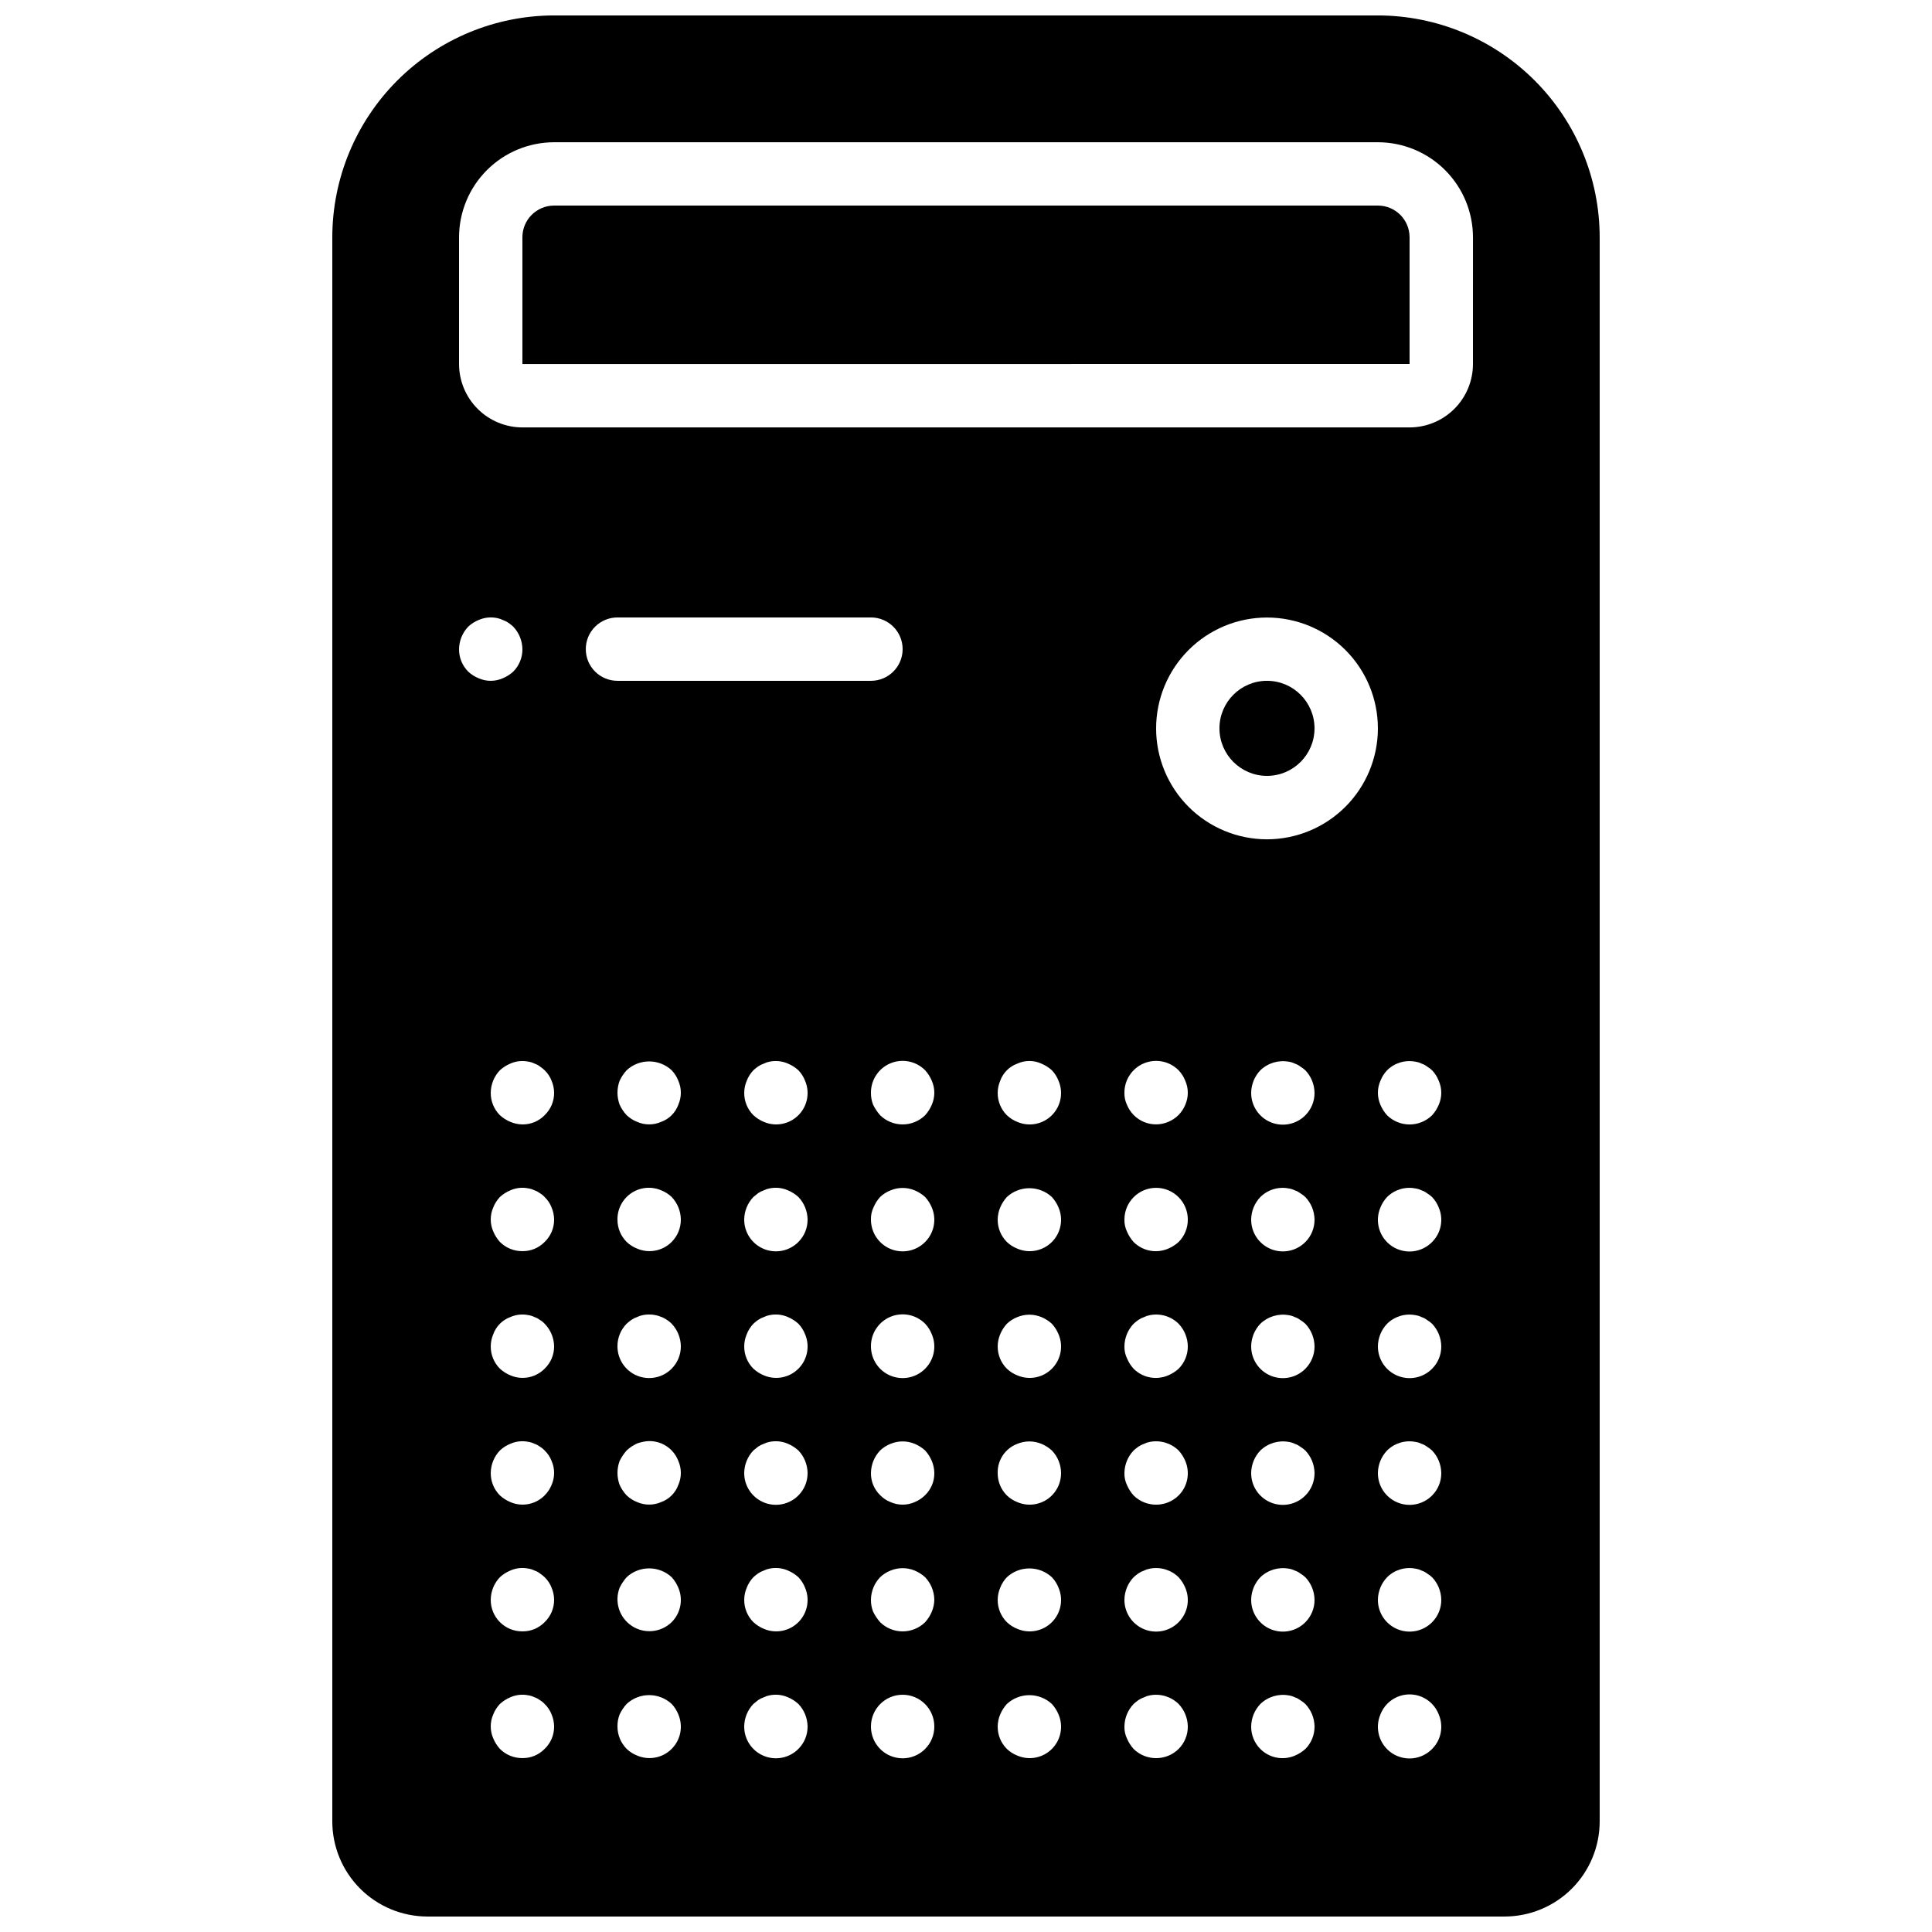
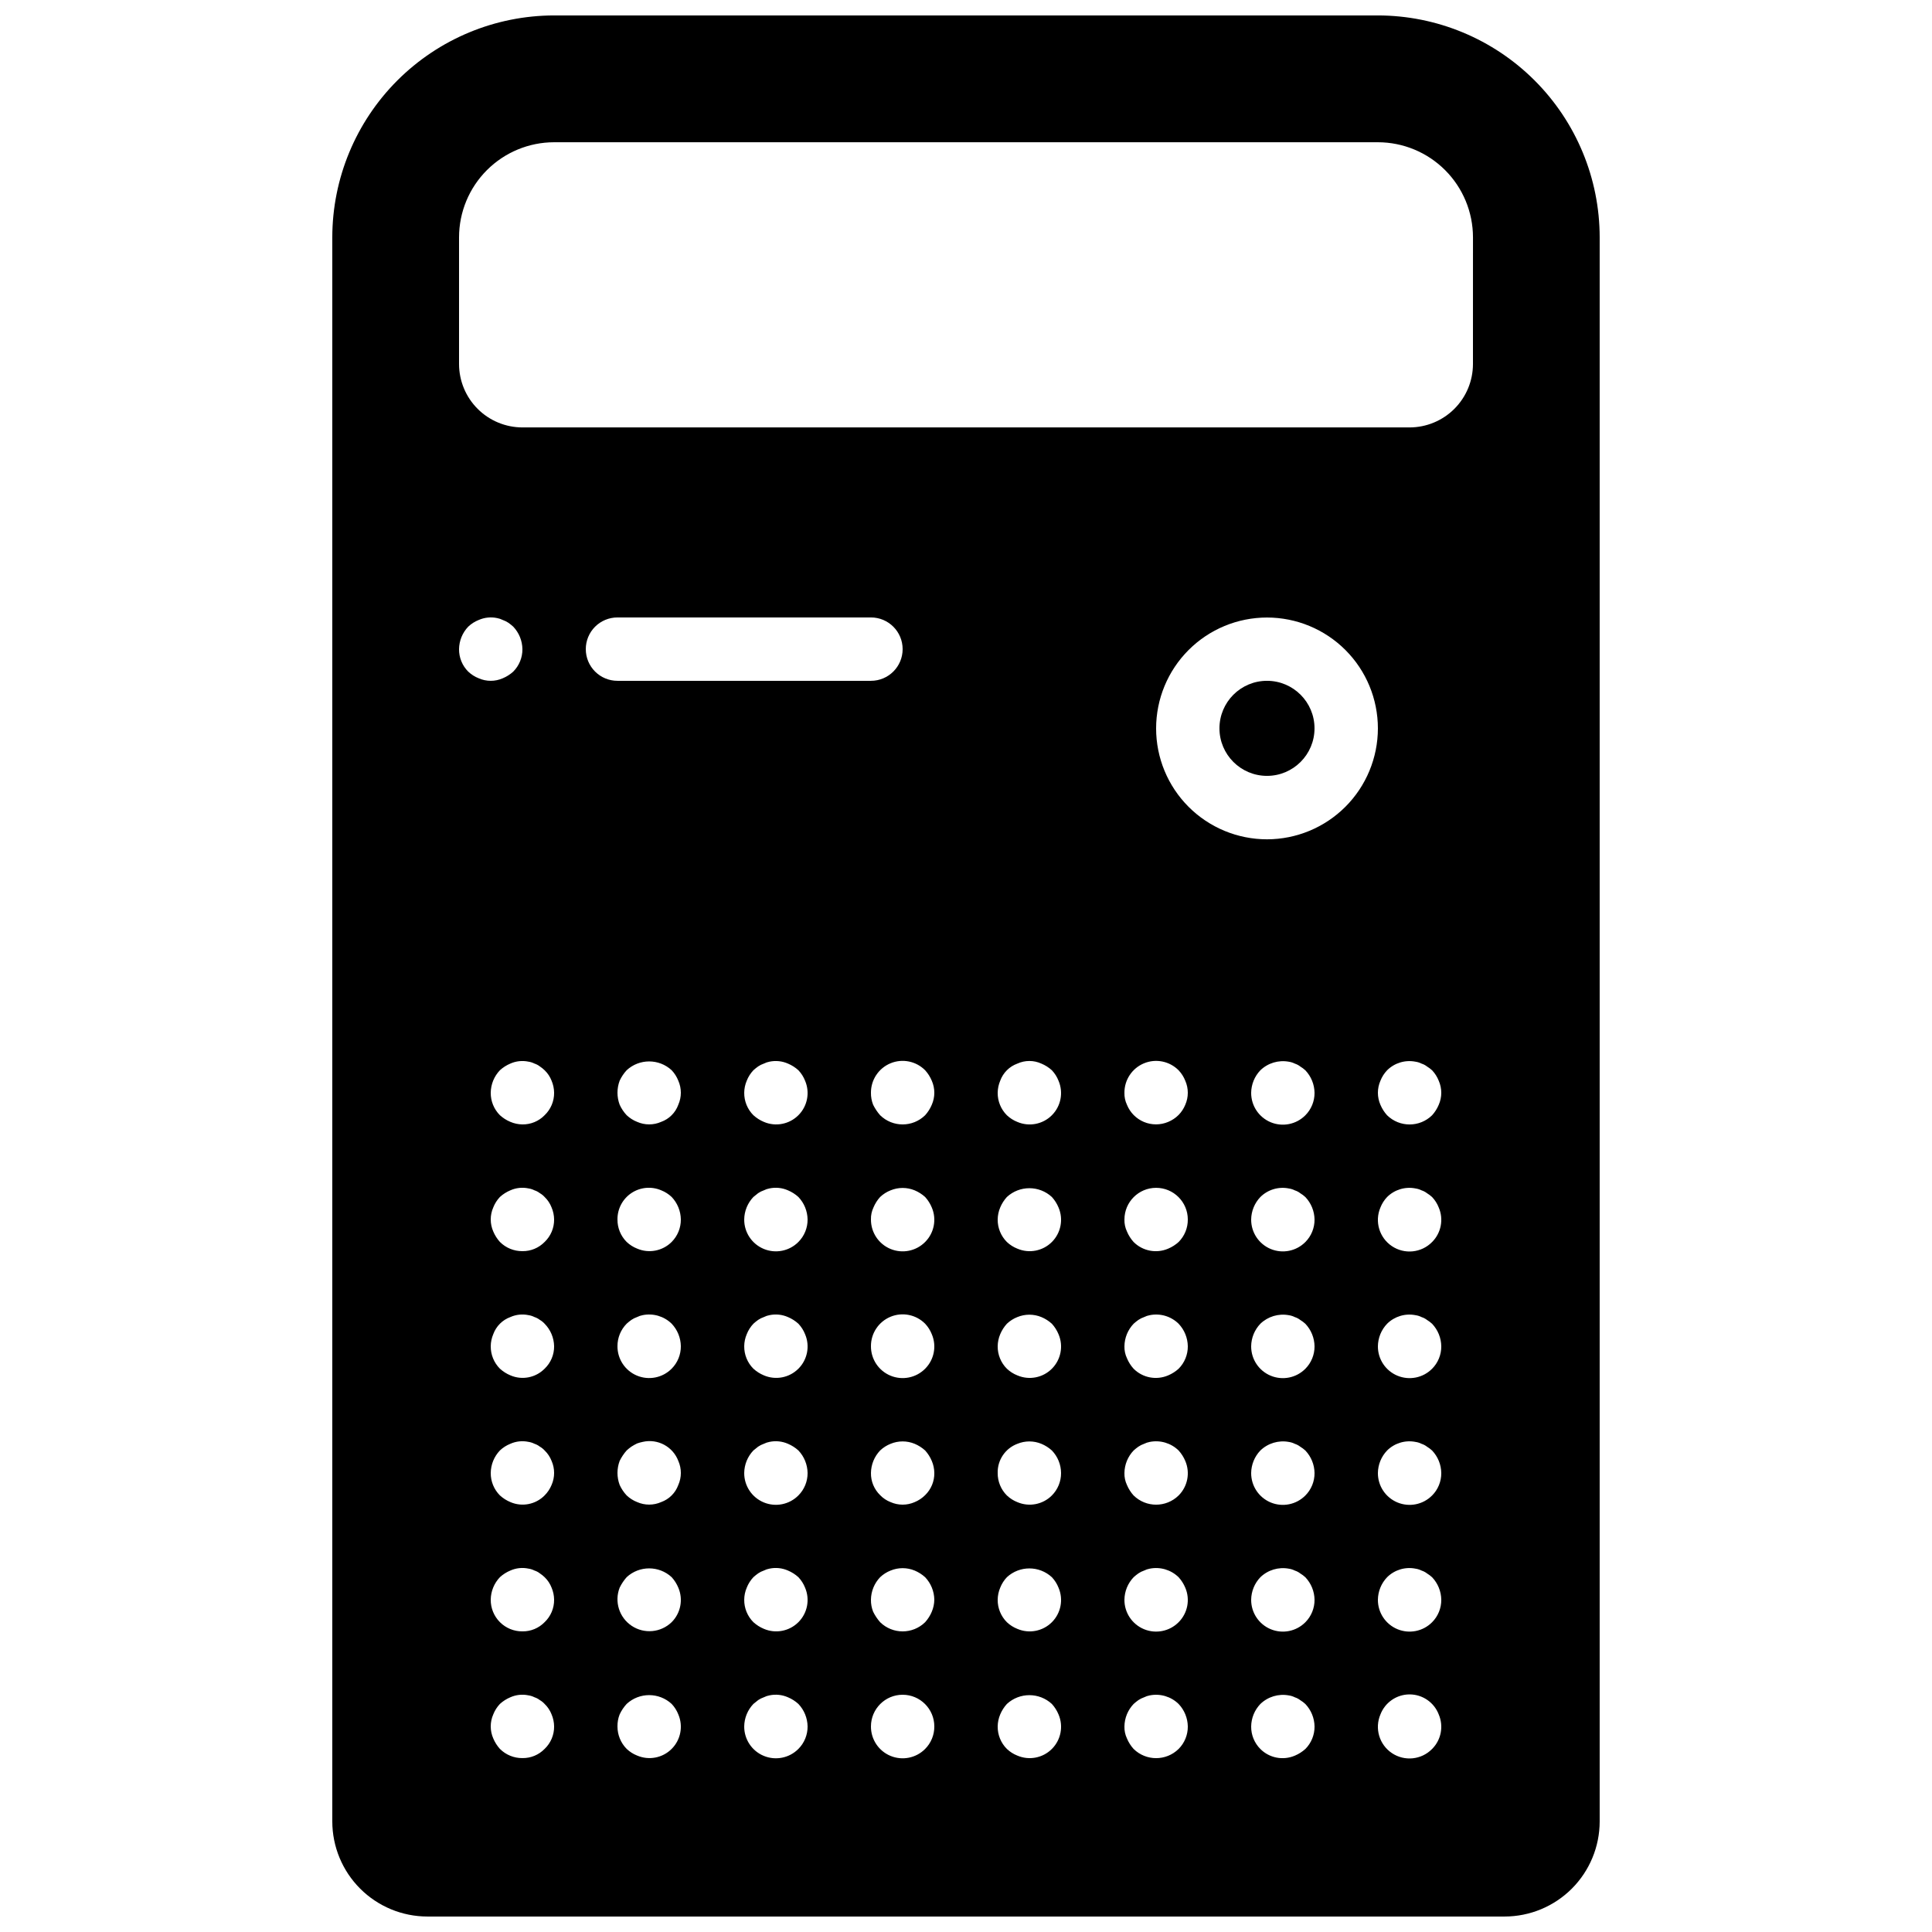
<svg xmlns="http://www.w3.org/2000/svg" width="800px" height="800px" version="1.1" viewBox="144 144 512 512">
  <defs>
    <clipPath id="a">
      <path d="m232 148.09h336v503.81h-336z" />
    </clipPath>
  </defs>
-   <path d="m509.16 198.48h-218.32c-4.637 0-8.395 3.758-8.398 8.395v33.605l235.11-0.02v-33.586c-0.004-4.637-3.762-8.395-8.398-8.395z" />
  <path d="m492.36 337.02c0 6.953-5.641 12.594-12.594 12.594-6.957 0-12.598-5.641-12.598-12.594 0-6.957 5.641-12.598 12.598-12.598 6.953 0 12.594 5.641 12.594 12.598" />
  <g clip-path="url(#a)">
    <path d="m509.16 148.09h-218.32c-15.582 0.02-30.523 6.219-41.543 17.238-11.016 11.016-17.215 25.957-17.234 41.539v419.84c0.008 6.68 2.664 13.082 7.387 17.805 4.723 4.723 11.125 7.379 17.805 7.387h285.49c6.676-0.008 13.082-2.664 17.805-7.387 4.719-4.723 7.375-11.125 7.383-17.805v-419.84c-0.016-15.582-6.215-30.523-17.234-41.539-11.02-11.02-25.957-17.219-41.543-17.238zm-241.07 173.9c-1.582-1.578-2.461-3.727-2.438-5.961 0.031-2.223 0.898-4.356 2.438-5.961 0.801-0.762 1.742-1.359 2.769-1.766 1.531-0.672 3.234-0.852 4.871-0.508 0.523 0.098 1.031 0.266 1.508 0.508 0.535 0.184 1.043 0.438 1.512 0.754 0.438 0.312 0.859 0.648 1.262 1.012 1.531 1.609 2.402 3.738 2.434 5.961 0.02 2.231-0.855 4.379-2.434 5.961-0.816 0.738-1.754 1.336-2.773 1.762-2.031 0.898-4.348 0.898-6.379 0-1.027-0.402-1.969-1.004-2.769-1.762zm20.238 285.49h-0.004c-1.539 1.586-3.664 2.469-5.879 2.434-2.231 0.023-4.379-0.855-5.961-2.434-0.738-0.816-1.336-1.754-1.762-2.773-0.898-2.031-0.898-4.348 0-6.379 0.402-1.027 1.004-1.969 1.762-2.769 0.816-0.742 1.754-1.34 2.773-1.766 1.5-0.668 3.172-0.844 4.781-0.508 0.555 0.082 1.094 0.254 1.598 0.508 0.516 0.168 1 0.422 1.426 0.754 0.473 0.27 0.898 0.609 1.262 1.012 0.812 0.777 1.441 1.723 1.848 2.769 0.43 1.008 0.66 2.094 0.672 3.191 0.027 2.25-0.887 4.41-2.516 5.961zm0-33.586h-0.004c-1.539 1.586-3.664 2.469-5.879 2.434-2.231 0.023-4.379-0.855-5.961-2.438-1.578-1.578-2.457-3.727-2.434-5.961 0.027-2.223 0.898-4.352 2.434-5.961 0.816-0.742 1.754-1.34 2.773-1.762 1.5-0.668 3.172-0.848 4.781-0.508 0.555 0.082 1.094 0.254 1.598 0.508 0.516 0.164 1 0.418 1.426 0.754 0.453 0.293 0.875 0.633 1.262 1.008 0.812 0.777 1.441 1.723 1.848 2.773 0.43 1.008 0.66 2.09 0.672 3.188 0.027 2.254-0.887 4.414-2.516 5.965zm1.844-36.359c-0.426 1.035-1.055 1.977-1.848 2.769-2.367 2.402-5.969 3.106-9.066 1.766-1.02-0.426-1.957-1.023-2.773-1.766-1.578-1.578-2.457-3.727-2.434-5.961 0.027-2.223 0.898-4.356 2.434-5.961 0.805-0.762 1.746-1.359 2.773-1.766 1.5-0.668 3.172-0.844 4.781-0.508 0.555 0.082 1.094 0.254 1.598 0.508 0.516 0.168 1 0.422 1.426 0.758 0.473 0.266 0.898 0.609 1.262 1.008 0.812 0.777 1.441 1.723 1.848 2.769 0.895 2.031 0.895 4.348 0 6.379zm-1.844-30.816c-2.371 2.402-5.973 3.102-9.07 1.762-1.02-0.422-1.957-1.02-2.773-1.762-1.578-1.578-2.457-3.727-2.434-5.961 0.012-1.098 0.242-2.184 0.672-3.191 0.766-2.109 2.426-3.769 4.535-4.535 1.5-0.668 3.172-0.844 4.781-0.508 0.555 0.082 1.094 0.254 1.598 0.508 0.516 0.168 1 0.422 1.426 0.754 0.473 0.27 0.898 0.609 1.262 1.012 1.574 1.59 2.473 3.723 2.519 5.961 0.027 2.25-0.887 4.41-2.516 5.961zm0-33.586c-1.543 1.586-3.668 2.469-5.883 2.434-2.231 0.023-4.379-0.855-5.961-2.434-0.738-0.82-1.336-1.758-1.762-2.773-0.898-2.031-0.898-4.348 0-6.379 0.402-1.027 1.004-1.969 1.762-2.773 0.816-0.742 1.754-1.336 2.773-1.762 1.5-0.668 3.172-0.848 4.781-0.508 0.555 0.082 1.094 0.254 1.598 0.508 0.516 0.164 1 0.422 1.426 0.754 0.473 0.27 0.898 0.609 1.262 1.008 0.812 0.777 1.441 1.723 1.848 2.773 0.43 1.008 0.66 2.09 0.672 3.188 0.027 2.254-0.887 4.414-2.516 5.965zm0-33.586v-0.004c-1.543 1.59-3.668 2.469-5.883 2.438-1.094-0.016-2.18-0.242-3.188-0.676-1.02-0.422-1.957-1.02-2.773-1.762-1.578-1.578-2.457-3.727-2.434-5.961 0.027-2.223 0.898-4.356 2.434-5.961 0.816-0.742 1.754-1.34 2.773-1.766 1.5-0.668 3.172-0.844 4.781-0.508 0.555 0.082 1.094 0.254 1.598 0.508 0.516 0.168 1 0.422 1.426 0.754 0.453 0.297 0.875 0.637 1.262 1.012 0.812 0.777 1.441 1.723 1.848 2.769 0.43 1.012 0.66 2.094 0.672 3.191 0.027 2.25-0.887 4.41-2.516 5.961zm10.914-123.52c-0.004-2.227 0.883-4.363 2.457-5.941 1.574-1.574 3.711-2.457 5.938-2.457h67.176c4.637 0 8.395 3.762 8.395 8.398s-3.758 8.395-8.395 8.395h-67.176c-2.227 0.004-4.363-0.883-5.938-2.457-1.574-1.574-2.461-3.711-2.457-5.938zm22.754 291.45c-2.402 2.406-6.027 3.102-9.152 1.762-1.027-0.402-1.969-1.004-2.769-1.762-1.57-1.59-2.445-3.731-2.438-5.961-0.016-1.094 0.18-2.176 0.582-3.191 0.473-1.016 1.098-1.949 1.855-2.769 3.363-3.109 8.555-3.109 11.922 0 0.758 0.801 1.355 1.742 1.762 2.769 1.34 3.125 0.645 6.75-1.762 9.152zm0-33.586c-2.856 2.773-7.262 3.184-10.578 0.98-3.32-2.203-4.652-6.426-3.199-10.133 0.492-1.004 1.113-1.938 1.855-2.773 3.363-3.106 8.555-3.106 11.922 0 0.742 0.816 1.336 1.754 1.762 2.773 1.34 3.121 0.645 6.75-1.762 9.152zm1.762-36.359c-0.762 2.109-2.426 3.769-4.531 4.531-2.035 0.898-4.348 0.898-6.383 0-1.027-0.402-1.969-1-2.769-1.762-0.766-0.816-1.391-1.754-1.855-2.769-0.773-2.059-0.773-4.324 0-6.383 0.492-1 1.113-1.934 1.855-2.769 0.395-0.363 0.816-0.699 1.254-1.008 0.488-0.312 0.992-0.598 1.516-0.848 0.492-0.172 0.996-0.312 1.508-0.418 3.953-0.895 7.965 1.254 9.406 5.043 0.898 2.035 0.898 4.348 0 6.383zm-1.762-30.816c-2.402 2.422-6.031 3.148-9.184 1.84-3.148-1.305-5.195-4.391-5.176-7.801-0.008-2.231 0.867-4.375 2.438-5.965 0.395-0.359 0.816-0.695 1.254-1.008 0.469-0.32 0.977-0.57 1.516-0.754 0.477-0.242 0.984-0.414 1.508-0.508 2.769-0.551 5.625 0.301 7.644 2.269 1.531 1.613 2.402 3.742 2.434 5.965 0.02 2.231-0.855 4.379-2.434 5.961zm0-33.586c-2.402 2.402-6.027 3.102-9.152 1.762-1.027-0.406-1.969-1.004-2.769-1.762-1.582-1.582-2.461-3.731-2.438-5.965-0.027-2.809 1.367-5.441 3.703-7 2.336-1.555 5.301-1.828 7.883-0.723 1.027 0.406 1.969 1.004 2.773 1.762 1.531 1.609 2.402 3.738 2.434 5.961 0.02 2.234-0.855 4.383-2.434 5.965zm1.762-36.359c-0.762 2.109-2.426 3.769-4.531 4.531-2.035 0.898-4.348 0.898-6.383 0-1.027-0.402-1.969-1.004-2.769-1.762-0.766-0.816-1.391-1.754-1.855-2.773-0.773-2.055-0.773-4.32 0-6.379 0.473-1.012 1.098-1.949 1.855-2.769 3.363-3.109 8.555-3.109 11.922 0 0.758 0.801 1.355 1.742 1.762 2.769 0.898 2.035 0.898 4.348 0 6.379zm31.824 170.71c-2.402 2.422-6.031 3.148-9.18 1.84-3.152-1.305-5.199-4.391-5.176-7.801 0.027-2.227 0.898-4.356 2.434-5.961l1.254-1.008v-0.004c0.469-0.316 0.98-0.57 1.516-0.754 0.477-0.242 0.984-0.414 1.512-0.508 1.637-0.344 3.34-0.164 4.871 0.508 1.016 0.426 1.953 1.023 2.769 1.766 1.535 1.609 2.402 3.738 2.438 5.961 0.02 2.231-0.859 4.379-2.438 5.961zm0-33.586c-2.402 2.402-6.027 3.102-9.148 1.762-1.02-0.426-1.957-1.02-2.773-1.762-1.582-1.582-2.457-3.731-2.434-5.965 0.012-1.094 0.238-2.18 0.672-3.188 0.402-1.027 1.004-1.969 1.762-2.773 0.398-0.359 0.816-0.695 1.254-1.008 0.469-0.32 0.98-0.574 1.52-0.754 0.473-0.242 0.98-0.414 1.508-0.508 1.637-0.344 3.34-0.164 4.871 0.508 1.016 0.426 1.953 1.023 2.769 1.762 0.762 0.805 1.359 1.746 1.766 2.773 1.34 3.125 0.641 6.75-1.766 9.152zm0-33.586v-0.004c-2.402 2.422-6.031 3.152-9.18 1.844-3.152-1.309-5.199-4.394-5.176-7.805 0.027-2.223 0.898-4.356 2.434-5.961l1.254-1.008c0.469-0.32 0.98-0.574 1.516-0.758 0.477-0.242 0.984-0.41 1.512-0.508 1.637-0.34 3.34-0.164 4.871 0.508 1.016 0.43 1.953 1.023 2.769 1.766 1.535 1.609 2.402 3.738 2.438 5.961 0.02 2.234-0.859 4.379-2.438 5.961zm0-33.586v-0.004c-2.402 2.406-6.027 3.102-9.148 1.762-1.02-0.422-1.957-1.02-2.773-1.762-1.582-1.578-2.457-3.727-2.434-5.961 0.012-1.098 0.238-2.184 0.672-3.191 0.402-1.027 1.004-1.969 1.762-2.769 0.398-0.363 0.816-0.699 1.254-1.012 0.469-0.316 0.98-0.57 1.52-0.754 0.473-0.242 0.98-0.414 1.508-0.508 1.637-0.344 3.34-0.164 4.871 0.508 1.016 0.426 1.953 1.023 2.769 1.766 0.762 0.801 1.359 1.742 1.766 2.769 1.34 3.125 0.641 6.75-1.766 9.152zm0-33.586v-0.004c-2.402 2.422-6.031 3.148-9.18 1.84-3.152-1.309-5.199-4.391-5.176-7.805 0.027-2.223 0.898-4.352 2.434-5.961l1.254-1.008c0.469-0.32 0.98-0.574 1.516-0.754 0.477-0.242 0.984-0.414 1.512-0.508 1.637-0.344 3.34-0.168 4.871 0.508 1.016 0.426 1.953 1.023 2.769 1.762 1.535 1.609 2.402 3.738 2.438 5.961 0.02 2.234-0.859 4.383-2.438 5.965zm0-33.586v-0.008c-2.402 2.406-6.027 3.106-9.148 1.766-1.02-0.426-1.957-1.023-2.773-1.766-1.582-1.578-2.457-3.727-2.434-5.961 0.012-1.098 0.238-2.18 0.672-3.191 0.402-1.027 1.004-1.969 1.762-2.769 0.398-0.363 0.816-0.699 1.254-1.008 0.469-0.32 0.98-0.574 1.52-0.754 0.473-0.242 0.98-0.414 1.508-0.512 1.637-0.34 3.34-0.164 4.871 0.512 1.016 0.426 1.953 1.02 2.769 1.762 0.762 0.801 1.359 1.742 1.766 2.769 1.34 3.125 0.641 6.75-1.766 9.152zm33.586 167.94 0.004-0.008c-2.402 2.422-6.031 3.148-9.184 1.84-3.148-1.305-5.195-4.391-5.176-7.801 0-4.637 3.758-8.398 8.395-8.398 4.641 0 8.398 3.762 8.398 8.398 0.02 2.231-0.859 4.379-2.434 5.961zm1.762-36.359 0.004-0.008c-0.426 1.016-1.023 1.953-1.762 2.773-3.312 3.246-8.613 3.246-11.926 0-0.734-0.84-1.359-1.77-1.852-2.773-0.402-1.016-0.602-2.098-0.582-3.191 0.027-2.223 0.898-4.352 2.434-5.961 0.805-0.758 1.746-1.359 2.773-1.762 2.043-0.844 4.336-0.844 6.379 0 1.016 0.426 1.953 1.023 2.773 1.762 1.531 1.609 2.402 3.738 2.434 5.961-0.012 1.098-0.242 2.184-0.672 3.191zm-1.762-30.898 0.004-0.008c-0.793 0.793-1.738 1.418-2.773 1.848-2.031 0.895-4.348 0.895-6.379 0-1.047-0.406-1.996-1.035-2.773-1.848-1.59-1.539-2.473-3.668-2.434-5.879 0.027-2.223 0.898-4.356 2.434-5.961 0.805-0.762 1.746-1.359 2.773-1.766 2.043-0.844 4.336-0.844 6.379 0 1.016 0.43 1.953 1.023 2.773 1.766 0.738 0.816 1.336 1.754 1.762 2.769 0.43 1.012 0.66 2.094 0.672 3.191 0.035 2.211-0.848 4.34-2.434 5.879zm0-33.504 0.004-0.008c-2.402 2.422-6.031 3.148-9.184 1.84-3.148-1.305-5.195-4.391-5.176-7.801-0.02-3.414 2.027-6.496 5.176-7.805 3.152-1.309 6.781-0.582 9.184 1.84 0.758 0.805 1.355 1.746 1.762 2.773 1.34 3.125 0.641 6.75-1.762 9.152zm0-33.586 0.004-0.008c-2.402 2.422-6.031 3.148-9.184 1.84-3.148-1.309-5.195-4.391-5.176-7.805-0.031-1.102 0.199-2.191 0.672-3.188 0.426-1.02 1.02-1.957 1.762-2.773 0.805-0.758 1.746-1.359 2.773-1.762 2.043-0.844 4.336-0.844 6.379 0 1.016 0.426 1.953 1.023 2.773 1.762 0.742 0.816 1.336 1.754 1.762 2.773 1.34 3.121 0.641 6.75-1.762 9.152zm1.762-36.359 0.004-0.008c-0.426 1.016-1.023 1.953-1.762 2.769-3.312 3.246-8.613 3.246-11.926 0-0.734-0.836-1.359-1.77-1.852-2.769-0.402-1.016-0.602-2.102-0.582-3.191-0.02-3.41 2.027-6.496 5.176-7.805 3.152-1.309 6.781-0.578 9.184 1.844 0.742 0.816 1.336 1.754 1.762 2.769 0.898 2.035 0.898 4.348 0 6.379zm31.828 170.7c-2.402 2.406-6.027 3.102-9.152 1.762-1.027-0.402-1.969-1.004-2.769-1.762-1.582-1.578-2.461-3.727-2.438-5.961 0.016-1.098 0.242-2.184 0.672-3.191 0.426-1.016 1.023-1.953 1.766-2.769 3.367-3.109 8.555-3.109 11.922 0 0.742 0.816 1.34 1.754 1.762 2.769 1.344 3.125 0.645 6.75-1.762 9.152zm0-33.586c-2.402 2.402-6.027 3.102-9.152 1.762-1.027-0.406-1.969-1.004-2.769-1.762-1.582-1.582-2.461-3.731-2.438-5.965 0.016-1.094 0.242-2.18 0.672-3.188 0.406-1.027 1.004-1.969 1.766-2.773 3.367-3.106 8.555-3.106 11.922 0 0.758 0.805 1.359 1.746 1.762 2.773 1.344 3.125 0.645 6.75-1.762 9.152zm0-33.586v-0.004c-2.402 2.406-6.027 3.106-9.152 1.766-1.027-0.406-1.969-1.004-2.769-1.766-1.582-1.578-2.461-3.727-2.438-5.961-0.078-3.418 2.008-6.516 5.207-7.723 2.043-0.848 4.336-0.848 6.379 0 1.02 0.426 1.957 1.02 2.773 1.762 1.547 1.602 2.418 3.734 2.434 5.961 0.02 2.234-0.855 4.379-2.434 5.961zm0-33.586v-0.004c-2.402 2.406-6.027 3.102-9.152 1.762-1.027-0.402-1.969-1.004-2.769-1.762-1.582-1.578-2.461-3.727-2.438-5.961 0.016-1.098 0.242-2.184 0.672-3.191 0.426-1.02 1.023-1.957 1.766-2.769 0.801-0.762 1.742-1.359 2.769-1.766 2.043-0.844 4.34-0.844 6.379 0 1.02 0.426 1.957 1.023 2.773 1.766 0.742 0.812 1.34 1.75 1.762 2.769 1.344 3.125 0.645 6.75-1.762 9.152zm0-33.586v-0.004c-2.402 2.402-6.027 3.102-9.152 1.762-1.027-0.406-1.969-1.004-2.769-1.762-1.582-1.582-2.461-3.731-2.438-5.965 0.016-1.098 0.242-2.18 0.672-3.188 0.426-1.02 1.023-1.957 1.766-2.773 3.367-3.106 8.555-3.106 11.922 0 0.742 0.816 1.34 1.754 1.762 2.773 1.344 3.121 0.645 6.75-1.762 9.152zm0-33.586v-0.008c-2.402 2.406-6.027 3.106-9.152 1.766-1.027-0.406-1.969-1.004-2.769-1.766-1.582-1.578-2.461-3.727-2.438-5.961 0.016-1.098 0.242-2.18 0.672-3.191 0.766-2.109 2.426-3.769 4.535-4.531 2.027-0.93 4.356-0.93 6.379 0 1.02 0.426 1.957 1.02 2.773 1.762 0.758 0.801 1.359 1.742 1.762 2.773 1.34 3.121 0.645 6.746-1.762 9.148zm33.586 167.94v-0.008c-3.309 3.246-8.609 3.246-11.922 0-0.738-0.816-1.336-1.754-1.762-2.773-0.473-0.992-0.703-2.086-0.672-3.188 0.027-2.227 0.898-4.356 2.434-5.961 0.398-0.363 0.816-0.699 1.254-1.012 0.469-0.316 0.98-0.57 1.516-0.754 0.477-0.242 0.984-0.414 1.512-0.508 2.766-0.551 5.625 0.301 7.641 2.273 1.535 1.609 2.402 3.738 2.438 5.961 0.02 2.231-0.859 4.379-2.438 5.961zm0-33.586v-0.008c-2.402 2.422-6.031 3.148-9.18 1.84-3.152-1.309-5.199-4.391-5.176-7.805 0.027-2.223 0.898-4.352 2.434-5.961 0.398-0.359 0.816-0.695 1.254-1.008 0.469-0.32 0.98-0.574 1.516-0.754 0.477-0.242 0.984-0.414 1.512-0.508 2.766-0.551 5.625 0.301 7.641 2.269 0.742 0.816 1.34 1.754 1.766 2.773 1.34 3.121 0.641 6.75-1.766 9.152zm0-33.586v-0.012c-3.309 3.25-8.609 3.25-11.922 0-0.738-0.816-1.336-1.754-1.762-2.769-0.473-0.996-0.703-2.09-0.672-3.191 0.027-2.223 0.898-4.356 2.434-5.961 0.398-0.363 0.816-0.699 1.254-1.008 0.469-0.32 0.98-0.574 1.516-0.758 0.477-0.242 0.984-0.41 1.512-0.508 2.766-0.547 5.625 0.301 7.641 2.273 0.742 0.816 1.34 1.754 1.766 2.769 1.34 3.125 0.641 6.75-1.766 9.152zm0-33.586v-0.012c-0.816 0.738-1.754 1.336-2.769 1.762-3.125 1.34-6.75 0.645-9.152-1.762-0.742-0.816-1.336-1.754-1.762-2.773-0.473-0.996-0.703-2.086-0.672-3.188 0.027-2.227 0.898-4.356 2.434-5.965 0.398-0.359 0.816-0.695 1.254-1.008 0.469-0.32 0.98-0.57 1.516-0.754 0.477-0.242 0.984-0.414 1.512-0.508 2.766-0.562 5.629 0.289 7.641 2.269 1.535 1.613 2.402 3.742 2.438 5.965 0.02 2.231-0.859 4.379-2.438 5.961zm0-33.586v-0.012c-0.816 0.738-1.754 1.336-2.769 1.762-3.125 1.34-6.75 0.641-9.152-1.762-0.742-0.82-1.336-1.758-1.762-2.773-0.473-0.996-0.703-2.09-0.672-3.191 0-4.637 3.758-8.395 8.395-8.395 4.637 0 8.398 3.758 8.398 8.395 0.02 2.234-0.859 4.383-2.438 5.965zm1.762-36.359 0.004-0.012c-0.41 1-1.008 1.914-1.766 2.688-0.793 0.793-1.734 1.418-2.769 1.848-2.047 0.859-4.356 0.863-6.406 0.012-2.051-0.852-3.672-2.488-4.508-4.547-0.473-0.996-0.703-2.09-0.672-3.191-0.023-3.41 2.023-6.496 5.176-7.805 3.148-1.309 6.777-0.578 9.18 1.844 0.762 0.801 1.359 1.742 1.766 2.769 0.895 2.035 0.895 4.348 0 6.379zm31.828 170.7c-0.82 0.738-1.754 1.336-2.773 1.762-3.125 1.34-6.75 0.645-9.152-1.762-1.578-1.578-2.457-3.727-2.434-5.961 0.027-2.227 0.898-4.356 2.434-5.961 2.004-1.934 4.816-2.781 7.555-2.273 0.555 0.082 1.094 0.254 1.598 0.508 0.516 0.164 1 0.422 1.426 0.754 0.484 0.289 0.934 0.629 1.348 1.012 1.531 1.609 2.402 3.738 2.434 5.961 0.02 2.231-0.859 4.379-2.434 5.961zm0-33.586c-2.402 2.422-6.031 3.148-9.184 1.84-3.148-1.309-5.195-4.391-5.176-7.805 0.027-2.223 0.898-4.352 2.434-5.961 2.004-1.934 4.816-2.777 7.555-2.269 0.555 0.082 1.094 0.254 1.598 0.508 0.516 0.164 1 0.422 1.426 0.754 0.484 0.289 0.934 0.629 1.348 1.008 1.531 1.609 2.402 3.738 2.434 5.961 0.02 2.234-0.859 4.383-2.434 5.965zm0-33.586v-0.004c-2.402 2.422-6.031 3.152-9.184 1.844-3.148-1.309-5.195-4.394-5.176-7.805 0.027-2.223 0.898-4.356 2.434-5.961 2.004-1.934 4.816-2.781 7.555-2.273 0.555 0.082 1.094 0.254 1.598 0.508 0.516 0.168 1 0.422 1.426 0.758 0.484 0.289 0.934 0.625 1.348 1.008 1.531 1.609 2.402 3.738 2.434 5.961 0.02 2.234-0.859 4.379-2.434 5.961zm0-33.586v-0.004c-2.402 2.422-6.031 3.148-9.184 1.84-3.148-1.305-5.195-4.391-5.176-7.801 0.027-2.227 0.898-4.356 2.434-5.965 2.004-1.93 4.816-2.777 7.555-2.269 0.555 0.082 1.094 0.254 1.598 0.508 0.516 0.164 1 0.422 1.426 0.754 0.484 0.289 0.934 0.629 1.348 1.008 1.531 1.613 2.402 3.742 2.434 5.965 0.02 2.231-0.859 4.379-2.434 5.961zm0-33.586v-0.004c-2.402 2.422-6.031 3.148-9.184 1.84-3.148-1.309-5.195-4.391-5.176-7.805 0.027-2.223 0.898-4.352 2.434-5.961 1.984-1.969 4.816-2.82 7.555-2.269 0.555 0.082 1.094 0.254 1.598 0.508 0.516 0.164 1 0.418 1.426 0.754 0.484 0.289 0.934 0.629 1.348 1.008 1.531 1.609 2.402 3.738 2.434 5.961 0.02 2.234-0.859 4.383-2.434 5.965zm0-33.586v-0.008c-2.402 2.422-6.031 3.152-9.184 1.844-3.148-1.309-5.195-4.394-5.176-7.805 0.027-2.223 0.898-4.356 2.434-5.961 2.004-1.934 4.816-2.781 7.555-2.273 0.555 0.082 1.094 0.254 1.598 0.508 0.516 0.168 1 0.422 1.426 0.758 0.484 0.289 0.934 0.625 1.348 1.008 1.531 1.609 2.402 3.738 2.434 5.961 0.02 2.234-0.859 4.379-2.434 5.961zm-10.16-73.145c-7.797 0-15.27-3.094-20.781-8.605-5.512-5.512-8.609-12.988-8.609-20.781 0-7.797 3.098-15.27 8.609-20.781 5.512-5.512 12.984-8.609 20.781-8.609 7.793 0 15.27 3.098 20.781 8.609 5.512 5.512 8.605 12.984 8.605 20.781-0.008 7.789-3.109 15.262-8.617 20.77-5.508 5.508-12.98 8.609-20.77 8.617zm43.746 241.07c-2.82 2.879-7.289 3.34-10.637 1.102-3.352-2.242-4.633-6.547-3.051-10.254 1.23-3.195 4.301-5.309 7.727-5.309 3.426 0 6.496 2.113 7.723 5.309 1.34 3.125 0.645 6.75-1.762 9.152zm0-33.586c-2.402 2.422-6.031 3.148-9.18 1.84-3.152-1.309-5.199-4.391-5.18-7.805 0.031-2.223 0.898-4.352 2.438-5.961 1.98-1.969 4.812-2.82 7.551-2.269 0.559 0.082 1.098 0.254 1.598 0.508 0.52 0.164 1 0.422 1.43 0.754 0.48 0.289 0.93 0.629 1.344 1.008 1.531 1.609 2.402 3.738 2.434 5.961 0.02 2.234-0.855 4.383-2.434 5.965zm0-33.586v-0.004c-2.402 2.422-6.031 3.152-9.18 1.844-3.152-1.309-5.199-4.394-5.18-7.805 0.031-2.223 0.898-4.356 2.438-5.961 1.98-1.969 4.812-2.82 7.551-2.273 0.559 0.082 1.098 0.254 1.598 0.508 0.52 0.168 1 0.422 1.43 0.758 0.48 0.289 0.93 0.625 1.344 1.008 1.531 1.609 2.402 3.738 2.434 5.961 0.02 2.234-0.855 4.379-2.434 5.961zm0-33.586v-0.004c-2.402 2.422-6.031 3.148-9.18 1.84-3.152-1.305-5.199-4.391-5.18-7.801 0.031-2.227 0.898-4.356 2.438-5.965 1.98-1.965 4.812-2.816 7.551-2.269 0.559 0.082 1.098 0.254 1.598 0.508 0.52 0.164 1 0.422 1.43 0.754 0.48 0.289 0.93 0.629 1.344 1.008 1.531 1.613 2.402 3.742 2.434 5.965 0.02 2.231-0.855 4.379-2.434 5.961zm0-33.586v-0.004c-2.82 2.875-7.289 3.34-10.637 1.098-3.352-2.238-4.633-6.547-3.051-10.25 0.406-1.027 1.004-1.969 1.766-2.773 1.98-1.969 4.812-2.82 7.551-2.269 0.559 0.082 1.098 0.254 1.602 0.508 0.516 0.164 0.996 0.422 1.426 0.754 0.48 0.289 0.93 0.629 1.344 1.008 0.762 0.805 1.359 1.742 1.762 2.773 1.344 3.121 0.645 6.75-1.762 9.152zm1.762-36.359v-0.004c-0.426 1.016-1.02 1.953-1.762 2.769-3.312 3.246-8.613 3.246-11.922 0-0.742-0.816-1.336-1.754-1.766-2.769-0.895-2.035-0.895-4.348 0-6.383 0.406-1.027 1.004-1.969 1.766-2.769 1.98-1.969 4.812-2.82 7.551-2.273 0.559 0.082 1.098 0.254 1.602 0.512 0.516 0.164 0.996 0.418 1.426 0.754 0.48 0.289 0.93 0.625 1.344 1.008 0.762 0.801 1.359 1.742 1.762 2.769 0.898 2.035 0.898 4.348 0 6.379zm9.07-196.32c-0.004 4.453-1.777 8.723-4.926 11.871s-7.414 4.918-11.867 4.926h-235.11c-4.449-0.008-8.719-1.777-11.867-4.926-3.148-3.148-4.918-7.418-4.926-11.871v-33.586c0.008-6.68 2.664-13.082 7.387-17.805s11.125-7.379 17.805-7.387h218.32c6.68 0.008 13.082 2.664 17.805 7.387 4.723 4.723 7.379 11.125 7.387 17.805z" />
  </g>
</svg>